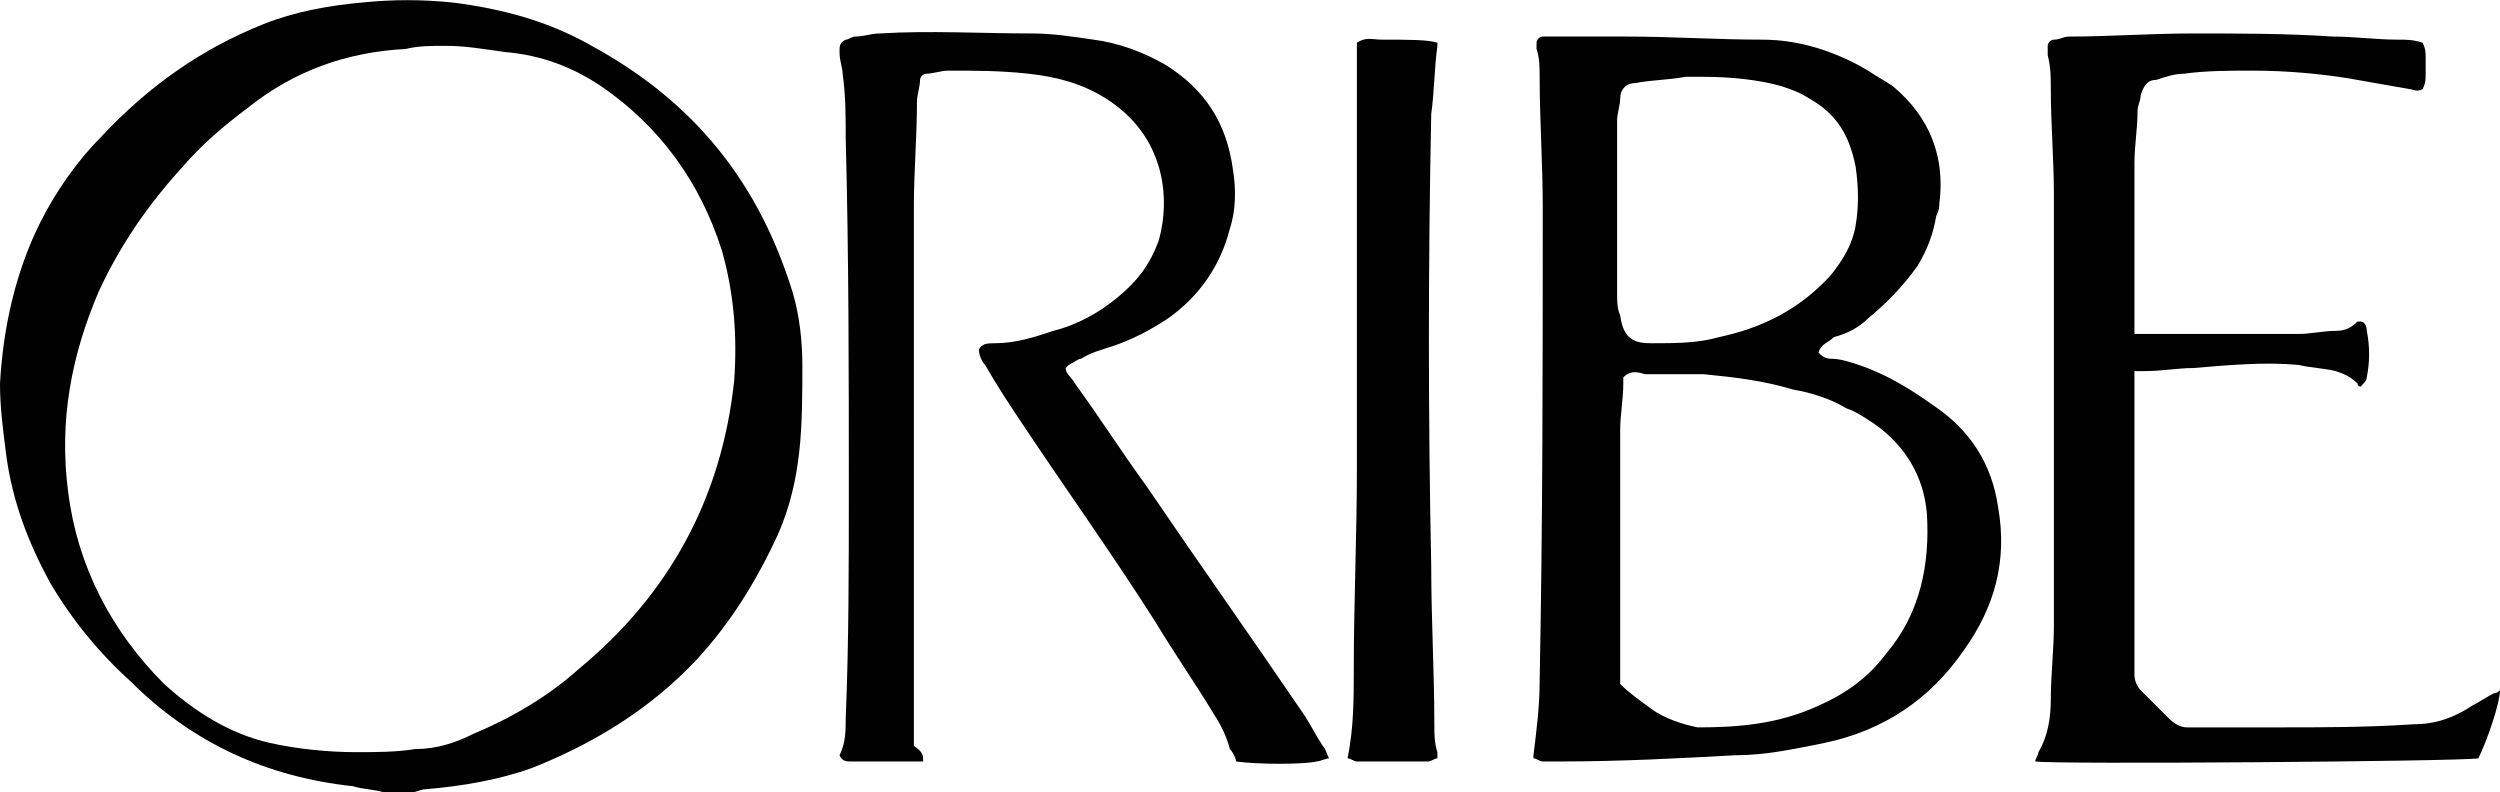
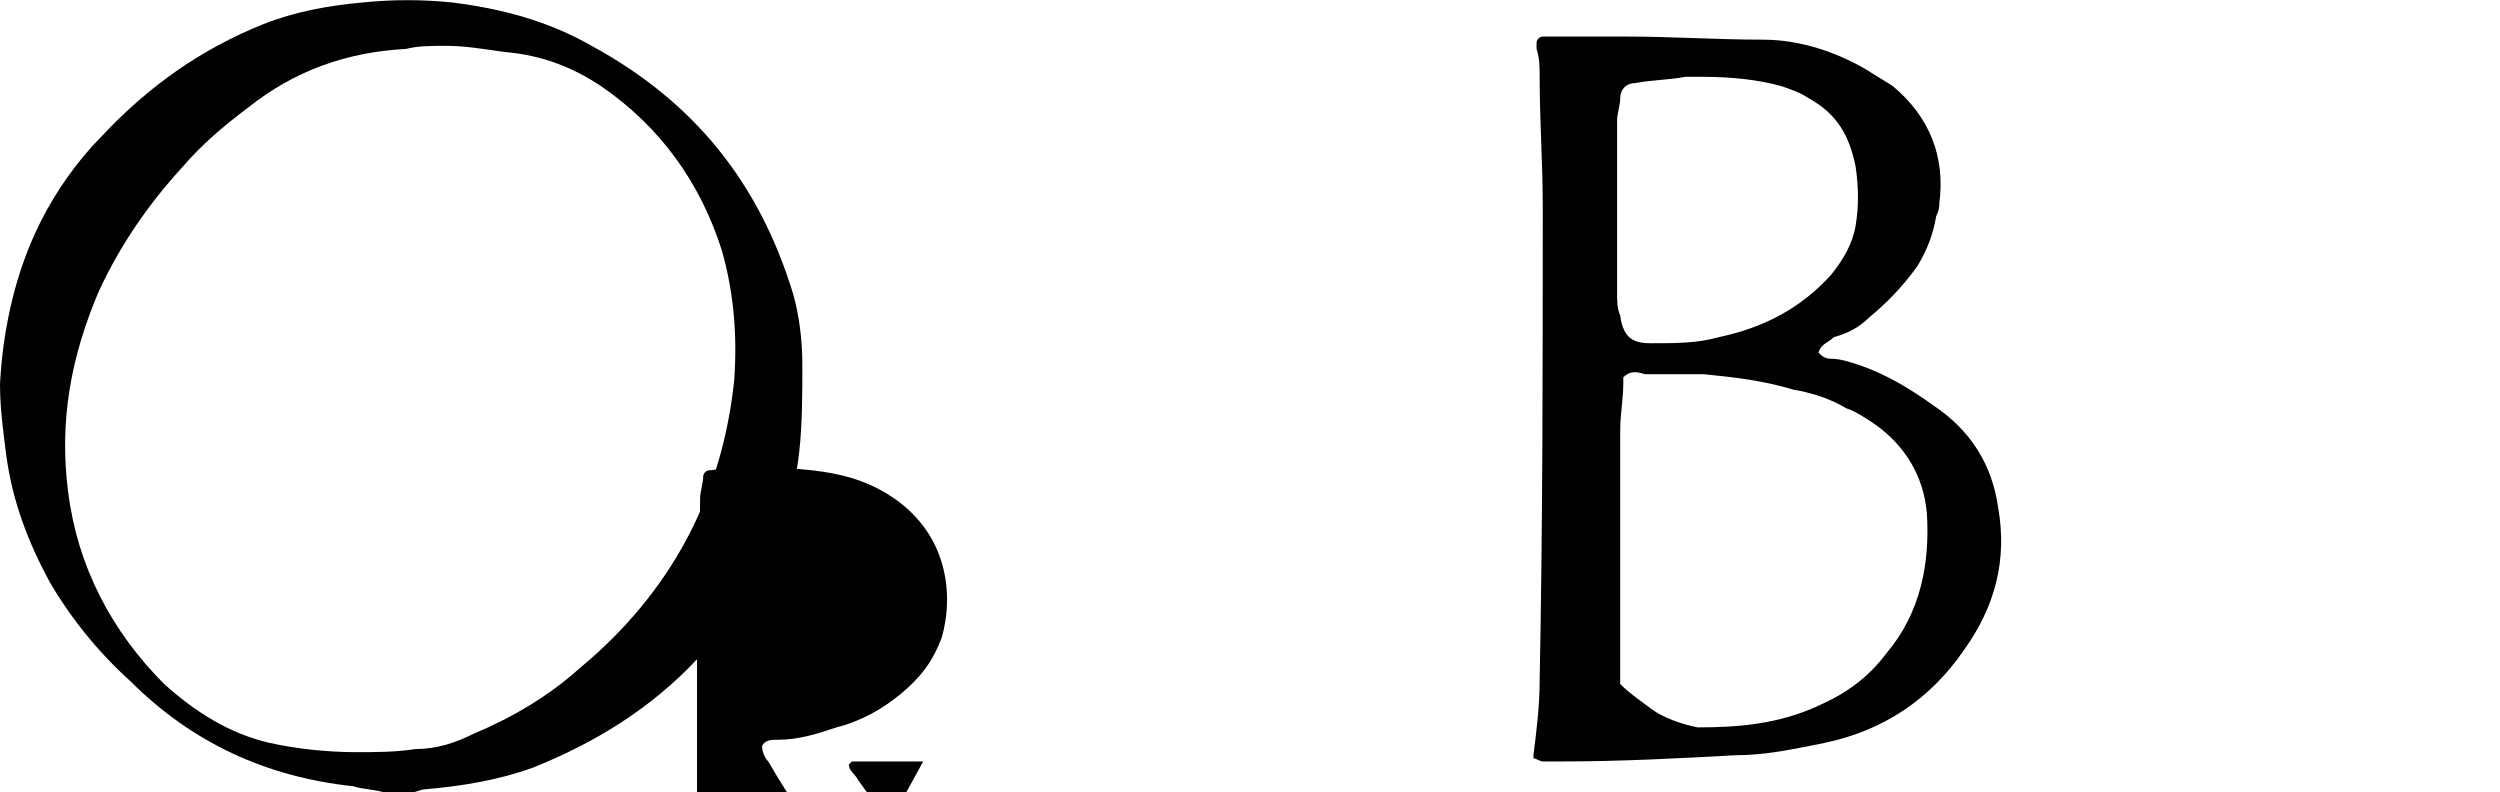
<svg xmlns="http://www.w3.org/2000/svg" id="Livello_1" version="1.1" viewBox="0 0 80.7 25.58">
  <defs>
    <style>
      .st0 {
        fill: #010101;
      }
    </style>
  </defs>
  <g id="zy8sMQ">
    <g>
      <path class="st0" d="M12.4,25.58c-.3-.1-.7-.1-1-.2-2.8-.3-5.2-1.4-7.2-3.4-1-.9-1.9-2-2.6-3.2-.7-1.3-1.2-2.6-1.4-4.1-.1-.8-.2-1.5-.2-2.3.1-1.8.5-3.6,1.3-5.2.5-1,1.2-2,2-2.8,1.5-1.6,3.2-2.8,5.2-3.6,1-.4,2.1-.6,3.2-.7,1-.1,1.9-.1,2.9,0,1.6.2,3.1.6,4.5,1.4,3.3,1.8,5.4,4.4,6.5,8,.2.7.3,1.5.3,2.3,0,.9,0,1.9-.1,2.8-.1.9-.3,1.8-.7,2.7-.7,1.5-1.5,2.8-2.6,4-1.5,1.6-3.3,2.7-5.3,3.5-1.1.4-2.3.6-3.5.7-.1,0-.3.1-.4.1h-.9ZM14.4,1.48c-.5,0-.9,0-1.3.1-1.9.1-3.6.7-5.1,1.9-.8.6-1.5,1.2-2.1,1.9-1.1,1.2-2,2.5-2.7,4-.9,2.1-1.3,4.2-1,6.5.3,2.4,1.4,4.5,3.1,6.2,1,.9,2.1,1.6,3.4,1.9.9.2,1.9.3,2.8.3.6,0,1.3,0,1.9-.1.7,0,1.3-.2,1.9-.5,1.2-.5,2.4-1.2,3.4-2.1,2.9-2.4,4.6-5.5,5-9.3.1-1.4,0-2.8-.4-4.2-.7-2.2-2-4-3.9-5.3-.9-.6-1.9-1-3.1-1.1-.7-.1-1.3-.2-1.9-.2Z" />
      <path class="st0" d="M58.7,11.38c.1.1.2.2.4.2.3,0,.6.1.9.2.9.3,1.7.8,2.4,1.3,1.2.8,1.9,1.9,2.1,3.3.3,1.7-.1,3.2-1.1,4.6-1.1,1.6-2.6,2.6-4.5,3-1,.2-1.9.4-2.9.4-1.8.1-3.7.2-5.6.2h-.6c-.1,0-.2-.1-.3-.1v-.1c.1-.8.2-1.6.2-2.4.1-5.1.1-10.2.1-15.3,0-1.4-.1-2.8-.1-4.2,0-.3,0-.6-.1-.9v-.2c0-.1.1-.2.2-.2h2.7c1.5,0,2.9.1,4.4.1,1.2,0,2.4.4,3.4,1,.3.2.5.3.8.5,1.2,1,1.7,2.3,1.5,3.8,0,.1,0,.2-.1.4-.1.6-.3,1.1-.6,1.6-.5.7-1,1.2-1.6,1.7-.3.3-.7.5-1.1.6-.2.2-.4.2-.5.5ZM52.4,12.18v.2c0,.5-.1,1-.1,1.5v8.2c.3.3.6.5,1,.8s1,.5,1.5.6c1.3,0,2.6-.1,3.9-.7.9-.4,1.6-.9,2.2-1.7,1.1-1.3,1.4-2.9,1.3-4.5-.1-1.2-.7-2.2-1.7-2.9-.3-.2-.6-.4-.9-.5-.5-.3-1.1-.5-1.7-.6-1-.3-1.9-.4-2.9-.5h-1.9c-.3-.1-.5-.1-.7.1ZM55,2.48h-.6c-.5.1-1.1.1-1.6.2-.3,0-.5.2-.5.5,0,.2-.1.5-.1.7v5.6c0,.2,0,.5.1.7.1.8.5.9,1,.9.8,0,1.5,0,2.2-.2,1.4-.3,2.6-.9,3.6-2,.4-.5.7-1,.8-1.6s.1-1.2,0-1.9c-.2-1-.6-1.7-1.5-2.2-.3-.2-.6-.3-.9-.4-.7-.2-1.6-.3-2.5-.3Z" />
-       <path class="st0" d="M29.8,24.58h-2.3c-.2,0-.3,0-.4-.2.2-.4.2-.8.2-1.2.1-2.4.1-4.9.1-7.3,0-3.8,0-7.6-.1-11.4,0-.7,0-1.4-.1-2.1,0-.2-.1-.4-.1-.7,0-.2,0-.3.2-.4.1,0,.2-.1.3-.1.3,0,.5-.1.8-.1,1.6-.1,3.3,0,4.9,0,.7,0,1.3.1,2,.2.8.1,1.6.4,2.3.8,1.3.8,2,1.9,2.2,3.4.1.6.1,1.3-.1,1.9-.3,1.2-1,2.2-2,2.9-.6.4-1.2.7-1.8.9-.3.1-.7.2-1,.4-.1,0-.2.1-.4.2l-.1.1c0,.2.2.3.3.5.8,1.1,1.5,2.2,2.3,3.3,1.7,2.5,3.4,4.9,5.1,7.4.2.3.4.7.6,1,.1.1.1.2.2.4-.1,0-.3.1-.4.1-.4.1-1.9.1-2.6,0,0-.1-.1-.3-.2-.4-.1-.4-.3-.8-.5-1.1-.6-1-1.3-2-1.9-3-1.4-2.2-2.9-4.3-4.3-6.4-.4-.6-.8-1.2-1.2-1.9-.1-.1-.2-.3-.2-.5.1-.2.3-.2.5-.2.7,0,1.3-.2,1.9-.4.8-.2,1.5-.6,2.1-1.1s1-1,1.3-1.8c.4-1.4.2-3.4-1.7-4.6-.8-.5-1.6-.7-2.5-.8s-1.7-.1-2.6-.1c-.2,0-.5.1-.7.1-.1,0-.2.1-.2.2,0,.2-.1.5-.1.7,0,1.1-.1,2.3-.1,3.4v17.4c.3.2.3.3.3.5Z" />
-       <path class="st0" d="M65.7,24.58c0-.1.1-.2.1-.3.3-.5.4-1.1.4-1.7,0-.8.1-1.6.1-2.4V6.28c0-1.1-.1-2.3-.1-3.4,0-.4,0-.7-.1-1.1v-.3c0-.1.1-.2.2-.2.2,0,.3-.1.5-.1,1.3,0,2.6-.1,4-.1,1.5,0,3,0,4.5.1.7,0,1.4.1,2.1.1.3,0,.5,0,.8.1.1.2.1.3.1.5v.5c0,.2,0,.3-.1.5-.2.1-.3,0-.4,0-.6-.1-1.1-.2-1.7-.3-1.1-.2-2.3-.3-3.4-.3-.7,0-1.5,0-2.2.1-.3,0-.6.1-.9.2-.3,0-.4.2-.5.5,0,.2-.1.3-.1.5,0,.6-.1,1.1-.1,1.7v5.5h5.3c.4,0,.8-.1,1.2-.1.3,0,.5-.1.7-.3h.1c.1,0,.2.1.2.3.1.5.1,1,0,1.5,0,.1-.1.2-.2.3,0,0-.1,0-.1-.1-.2-.2-.4-.3-.7-.4-.4-.1-.8-.1-1.2-.2-1.1-.1-2.2,0-3.4.1-.5,0-1,.1-1.6.1h-.3v9.8c0,.2.1.4.2.5l.9.9c.2.2.4.3.6.3h2.9c1.5,0,2.9,0,4.4-.1.7,0,1.3-.2,1.9-.6.2-.1.5-.3.7-.4q.1,0,.2-.1c0,.4-.4,1.6-.7,2.2-.6.1-13.8.2-14.3.1Z" />
-       <path class="st0" d="M46.4,24.48c-.1,0-.2.1-.3.1h-2.3c-.1,0-.2-.1-.3-.1.2-1,.2-1.9.2-2.9,0-2.1.1-4.3.1-6.4V1.38c.3-.2.5-.1.8-.1.9,0,1.5,0,1.8.1v.1c-.1.7-.1,1.5-.2,2.2-.1,4.9-.1,9.7,0,14.6,0,1.7.1,3.4.1,5.1,0,.3,0,.6.1.9,0,0,0,.1,0,.2Z" />
+       <path class="st0" d="M29.8,24.58h-2.3l-.1.1c0,.2.2.3.3.5.8,1.1,1.5,2.2,2.3,3.3,1.7,2.5,3.4,4.9,5.1,7.4.2.3.4.7.6,1,.1.1.1.2.2.4-.1,0-.3.1-.4.1-.4.1-1.9.1-2.6,0,0-.1-.1-.3-.2-.4-.1-.4-.3-.8-.5-1.1-.6-1-1.3-2-1.9-3-1.4-2.2-2.9-4.3-4.3-6.4-.4-.6-.8-1.2-1.2-1.9-.1-.1-.2-.3-.2-.5.1-.2.3-.2.5-.2.7,0,1.3-.2,1.9-.4.8-.2,1.5-.6,2.1-1.1s1-1,1.3-1.8c.4-1.4.2-3.4-1.7-4.6-.8-.5-1.6-.7-2.5-.8s-1.7-.1-2.6-.1c-.2,0-.5.1-.7.1-.1,0-.2.1-.2.2,0,.2-.1.5-.1.7,0,1.1-.1,2.3-.1,3.4v17.4c.3.2.3.3.3.5Z" />
    </g>
  </g>
</svg>